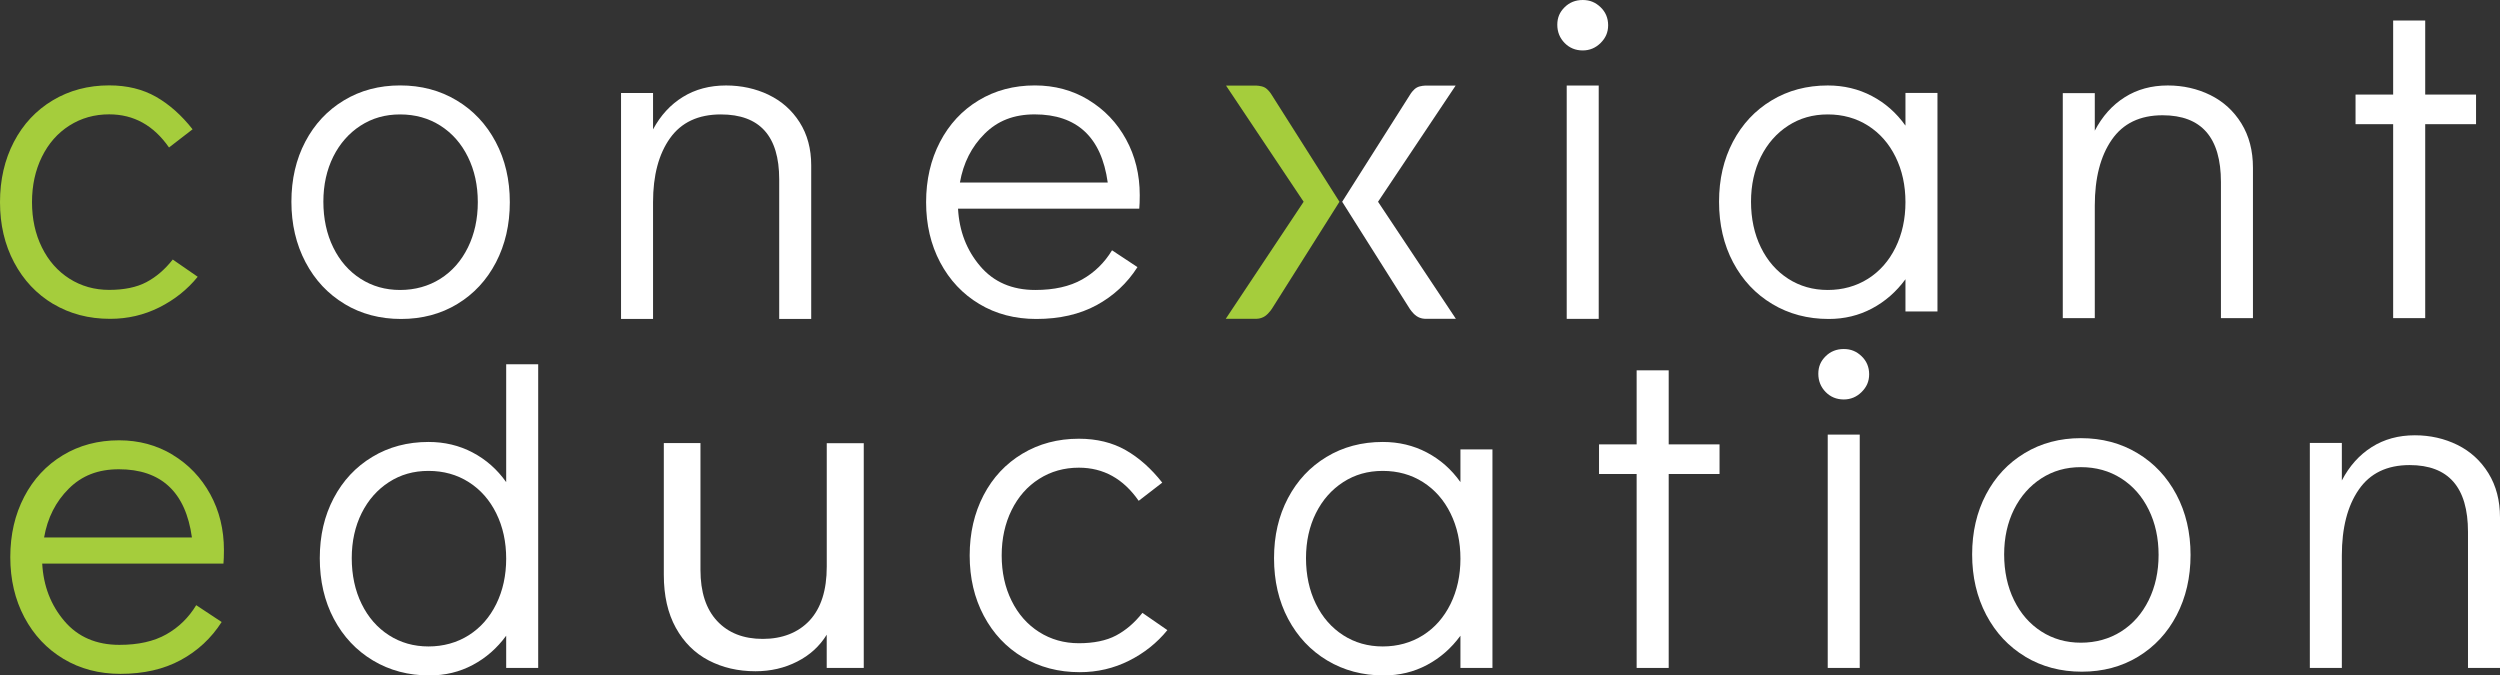
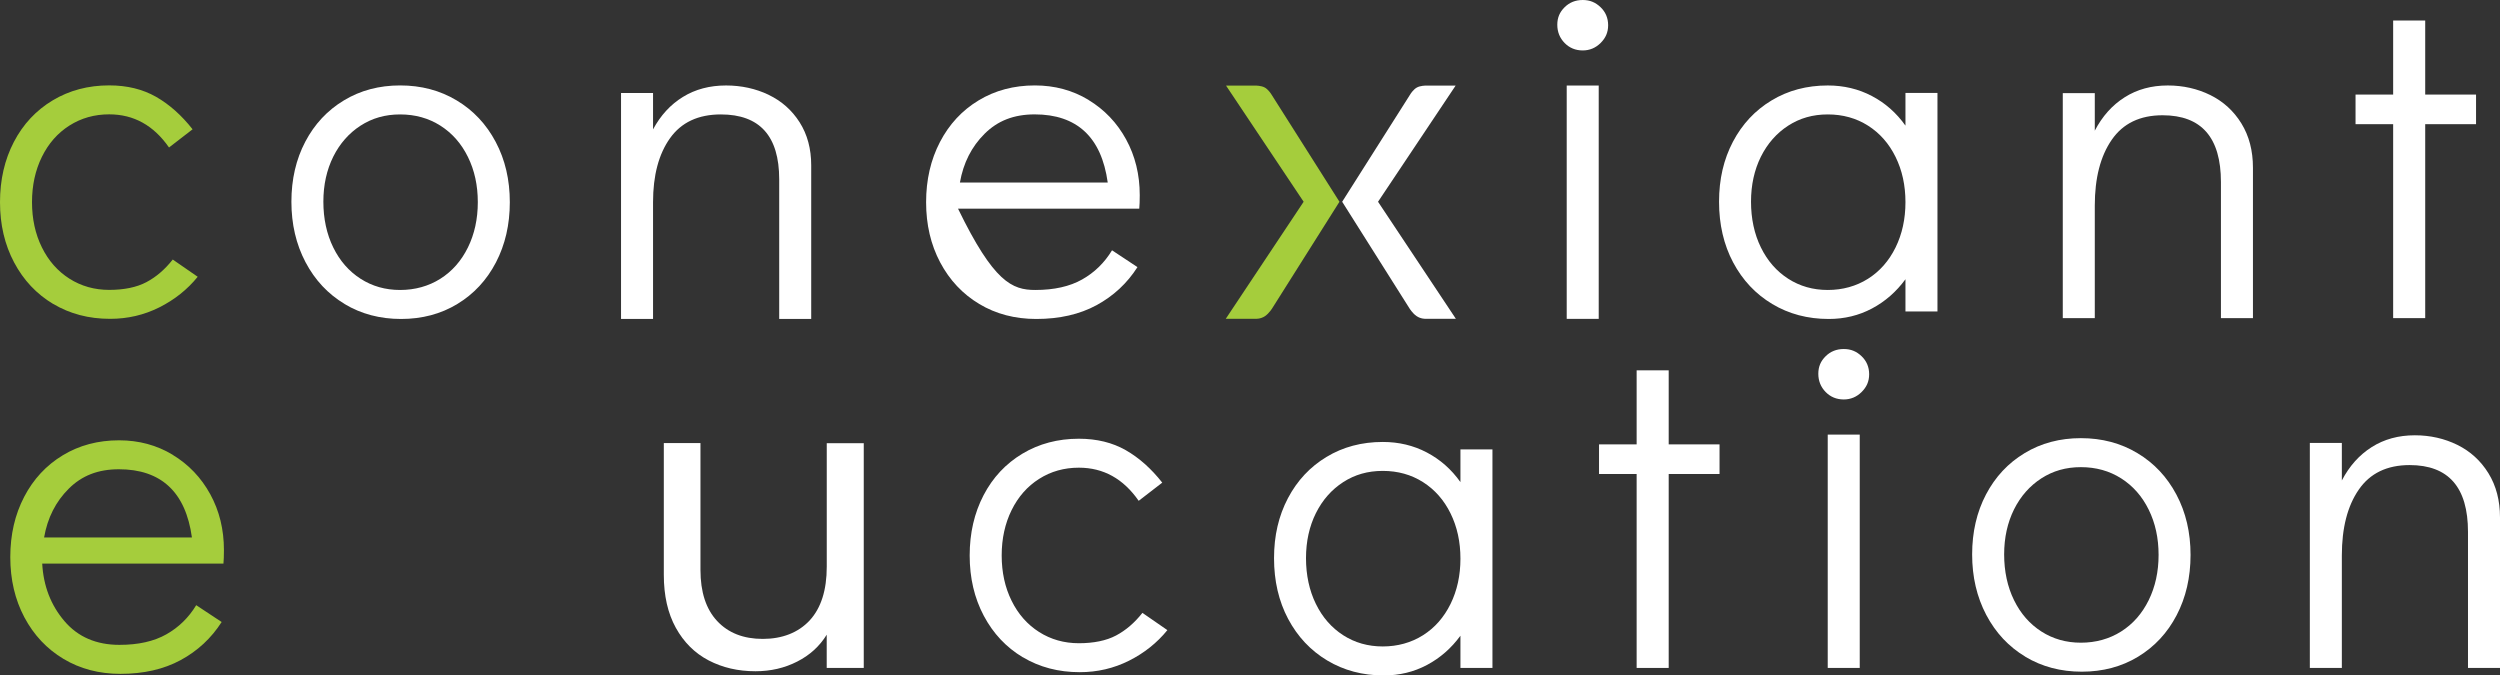
<svg xmlns="http://www.w3.org/2000/svg" width="285" height="77" viewBox="0 0 285 77" fill="none">
  <rect x="0" y="0" width="285" height="77" fill="#333333" stroke="none" />
  <g clip-path="url(#clip0_165_175337)">
    <path d="M6.06 34.651C4.163 33.515 2.681 31.94 1.607 29.913C0.534 27.89 0 25.601 0 23.046C0 20.49 0.529 18.201 1.582 16.179C2.636 14.156 4.113 12.577 6.01 11.44C7.907 10.303 10.053 9.734 12.45 9.734C14.491 9.734 16.268 10.172 17.791 11.037C19.313 11.908 20.696 13.14 21.954 14.74L19.268 16.813C17.516 14.292 15.245 13.035 12.45 13.035C10.767 13.035 9.255 13.462 7.917 14.312C6.574 15.163 5.531 16.35 4.777 17.879C4.028 19.403 3.649 21.124 3.649 23.041C3.649 24.957 4.023 26.678 4.777 28.202C5.526 29.726 6.574 30.914 7.917 31.769C9.26 32.619 10.767 33.047 12.45 33.047C14.132 33.047 15.579 32.755 16.688 32.166C17.796 31.578 18.799 30.723 19.692 29.586L22.538 31.553C21.355 33.011 19.897 34.169 18.165 35.039C16.428 35.909 14.561 36.347 12.554 36.347C10.123 36.347 7.957 35.778 6.06 34.641" fill="#A5CD3C" />
    <path d="M39.285 34.651C37.388 33.515 35.906 31.93 34.828 29.887C33.754 27.845 33.22 25.546 33.22 22.995C33.22 20.445 33.749 18.161 34.803 16.154C35.856 14.151 37.323 12.577 39.205 11.445C41.082 10.308 43.224 9.739 45.62 9.739C48.016 9.739 50.162 10.308 52.059 11.445C53.956 12.582 55.439 14.156 56.512 16.184C57.585 18.206 58.119 20.495 58.119 23.051C58.119 25.606 57.59 27.895 56.537 29.918C55.483 31.94 54.011 33.52 52.134 34.657C50.257 35.794 48.116 36.362 45.72 36.362C43.324 36.362 41.177 35.794 39.28 34.657M50.202 31.779C51.545 30.929 52.588 29.741 53.342 28.212C54.091 26.688 54.47 24.962 54.47 23.051C54.47 21.139 54.096 19.413 53.342 17.889C52.593 16.365 51.545 15.178 50.202 14.322C48.859 13.472 47.332 13.045 45.615 13.045C43.898 13.045 42.43 13.472 41.107 14.322C39.784 15.178 38.746 16.355 37.992 17.859C37.244 19.368 36.864 21.079 36.864 22.995C36.864 24.912 37.239 26.683 37.992 28.212C38.741 29.741 39.779 30.924 41.107 31.779C42.43 32.629 43.933 33.057 45.615 33.057C47.297 33.057 48.859 32.629 50.202 31.779Z" fill="white" />
    <path d="M87.615 10.806C89.098 11.515 90.281 12.562 91.16 13.945C92.038 15.329 92.478 16.963 92.478 18.845V36.357H88.829V20.445C88.829 15.51 86.612 13.045 82.174 13.045C79.599 13.045 77.667 13.95 76.379 15.761C75.091 17.572 74.447 20.002 74.447 23.051V36.357H70.798V10.6H74.447V14.75C75.306 13.155 76.439 11.918 77.857 11.047C79.269 10.177 80.907 9.744 82.769 9.744C84.521 9.744 86.143 10.102 87.626 10.806" fill="white" />
-     <path d="M124.08 11.389C125.902 12.491 127.335 13.99 128.373 15.887C129.412 17.784 129.931 19.907 129.931 22.246C129.931 22.92 129.911 23.433 129.876 23.79H109.215C109.355 26.346 110.198 28.529 111.741 30.34C113.278 32.151 115.375 33.057 118.02 33.057C120.167 33.057 121.949 32.659 123.362 31.86C124.774 31.065 125.912 29.953 126.771 28.534L129.671 30.451C128.493 32.297 126.931 33.746 125.004 34.792C123.072 35.839 120.781 36.362 118.135 36.362C115.704 36.362 113.538 35.794 111.641 34.657C109.744 33.52 108.261 31.945 107.183 29.918C106.11 27.895 105.576 25.606 105.576 23.051C105.576 20.495 106.105 18.206 107.158 16.184C108.212 14.161 109.679 12.582 111.561 11.445C113.438 10.308 115.579 9.739 117.975 9.739C120.232 9.739 122.268 10.288 124.095 11.389M126.282 20.812C125.922 18.221 125.049 16.279 123.651 14.981C122.258 13.689 120.357 13.04 117.96 13.04C115.564 13.04 113.727 13.774 112.245 15.248C110.762 16.722 109.819 18.573 109.43 20.812H126.282Z" fill="white" />
+     <path d="M124.08 11.389C125.902 12.491 127.335 13.99 128.373 15.887C129.412 17.784 129.931 19.907 129.931 22.246C129.931 22.92 129.911 23.433 129.876 23.79H109.215C113.278 32.151 115.375 33.057 118.02 33.057C120.167 33.057 121.949 32.659 123.362 31.86C124.774 31.065 125.912 29.953 126.771 28.534L129.671 30.451C128.493 32.297 126.931 33.746 125.004 34.792C123.072 35.839 120.781 36.362 118.135 36.362C115.704 36.362 113.538 35.794 111.641 34.657C109.744 33.52 108.261 31.945 107.183 29.918C106.11 27.895 105.576 25.606 105.576 23.051C105.576 20.495 106.105 18.206 107.158 16.184C108.212 14.161 109.679 12.582 111.561 11.445C113.438 10.308 115.579 9.739 117.975 9.739C120.232 9.739 122.268 10.288 124.095 11.389M126.282 20.812C125.922 18.221 125.049 16.279 123.651 14.981C122.258 13.689 120.357 13.04 117.96 13.04C115.564 13.04 113.727 13.774 112.245 15.248C110.762 16.722 109.819 18.573 109.43 20.812H126.282Z" fill="white" />
    <path d="M178.366 4.9C177.812 4.331 177.532 3.637 177.532 2.822C177.532 2.007 177.807 1.378 178.366 0.825C178.92 0.277 179.609 0 180.432 0C181.256 0 181.9 0.277 182.469 0.825C183.038 1.373 183.328 2.058 183.328 2.878C183.328 3.698 183.038 4.336 182.469 4.9C181.9 5.468 181.216 5.75 180.432 5.75C179.609 5.75 178.92 5.463 178.366 4.9ZM178.605 9.75H182.254V36.352H178.605V9.75Z" fill="white" />
    <path d="M220.871 10.595V35.507H217.222V31.834C216.183 33.253 214.916 34.365 213.413 35.165C211.911 35.965 210.263 36.362 208.476 36.362C206.075 36.362 203.934 35.794 202.037 34.657C200.14 33.52 198.657 31.945 197.579 29.918C196.506 27.895 195.972 25.586 195.972 23C195.972 20.415 196.501 18.166 197.554 16.159C198.607 14.156 200.075 12.582 201.957 11.45C203.834 10.313 205.975 9.744 208.371 9.744C210.193 9.744 211.866 10.142 213.388 10.942C214.911 11.742 216.188 12.864 217.222 14.322V10.595H220.876H220.871ZM212.954 31.779C214.297 30.929 215.34 29.741 216.094 28.212C216.842 26.688 217.222 24.962 217.222 23.051C217.222 21.139 216.847 19.413 216.094 17.889C215.345 16.365 214.297 15.178 212.954 14.322C211.611 13.472 210.084 13.045 208.366 13.045C206.649 13.045 205.182 13.472 203.859 14.322C202.536 15.178 201.498 16.355 200.744 17.859C199.995 19.368 199.616 21.079 199.616 22.995C199.616 24.912 199.99 26.683 200.744 28.212C201.493 29.741 202.531 30.924 203.859 31.779C205.182 32.629 206.684 33.057 208.366 33.057C210.049 33.057 211.611 32.629 212.954 31.779Z" fill="white" />
    <path d="M251.974 10.836C253.457 11.571 254.64 12.647 255.519 14.071C256.397 15.495 256.836 17.18 256.836 19.112V36.266H253.187V20.757C253.187 15.681 250.971 13.14 246.533 13.14C243.958 13.14 242.026 14.071 240.738 15.937C239.45 17.799 238.806 20.304 238.806 23.443V36.266H235.157V10.62H238.806V14.896C239.665 13.251 240.798 11.983 242.216 11.088C243.628 10.192 245.266 9.744 247.127 9.744C248.88 9.744 250.502 10.112 251.984 10.841" fill="white" />
    <path d="M272.82 36.266V14.156H268.532V10.781H272.82V2.339H276.474V10.781H282.269V14.156H276.474V36.266H272.82Z" fill="white" />
    <path fill-rule="evenodd" clip-rule="evenodd" d="M139.765 9.76H143.184C143.184 9.76 143.773 9.755 144.182 9.976C144.582 10.197 144.901 10.7 144.901 10.7L152.698 23L145.036 35.139C145.036 35.139 144.696 35.698 144.232 36.025C143.728 36.382 143.129 36.347 143.129 36.347H139.735L148.615 23L139.77 9.76H139.765Z" fill="#A5CD3C" />
    <path fill-rule="evenodd" clip-rule="evenodd" d="M165.941 9.76H162.522C162.522 9.76 161.933 9.755 161.524 9.976C161.124 10.197 160.805 10.7 160.805 10.7L153.008 23L160.67 35.139C160.67 35.139 161.009 35.698 161.474 36.025C161.978 36.382 162.577 36.347 162.577 36.347H165.971L157.096 23L165.941 9.76Z" fill="white" />
    <path d="M98.468 50.508V76.145H94.245V72.357C93.441 73.665 92.318 74.691 90.88 75.42C89.442 76.155 87.855 76.522 86.123 76.522C84.141 76.522 82.364 76.11 80.782 75.284C79.204 74.46 77.956 73.217 77.043 71.567C76.129 69.912 75.675 67.9 75.675 65.53V50.513H79.853V64.972C79.853 67.497 80.487 69.439 81.755 70.797C83.023 72.155 84.755 72.835 86.957 72.835C89.158 72.835 90.995 72.13 92.298 70.732C93.596 69.328 94.25 67.286 94.25 64.604V50.523H98.473L98.468 50.508Z" fill="white" />
    <path d="M208.122 44.688C207.568 44.119 207.288 43.425 207.288 42.61C207.288 41.795 207.563 41.166 208.122 40.613C208.676 40.065 209.365 39.788 210.188 39.788C211.012 39.788 211.656 40.065 212.225 40.613C212.794 41.161 213.084 41.845 213.084 42.665C213.084 43.485 212.794 44.124 212.225 44.688C211.656 45.256 210.972 45.538 210.188 45.538C209.365 45.538 208.676 45.251 208.122 44.688ZM208.361 49.542H212.01V76.145H208.361V49.542Z" fill="white" />
    <path d="M186.577 76.145V54.035H182.289V50.659H186.577V42.218H190.231V50.659H196.027V54.035H190.231V76.145H186.577Z" fill="white" />
    <path d="M280.138 50.715C281.621 51.449 282.804 52.526 283.682 53.949C284.561 55.373 285 57.058 285 58.99V76.145H281.351V60.635C281.351 55.559 279.135 53.019 274.697 53.019C272.121 53.019 270.189 53.949 268.902 55.816C267.614 57.677 266.97 60.182 266.97 63.322V76.145H263.321V50.498H266.97V54.774C267.828 53.129 268.961 51.862 270.379 50.966C271.792 50.071 273.429 49.623 275.291 49.623C277.043 49.623 278.665 49.99 280.148 50.72" fill="white" />
    <path d="M116.603 74.932C114.706 73.795 113.223 72.221 112.15 70.194C111.077 68.171 110.543 65.882 110.543 63.327C110.543 60.771 111.072 58.482 112.125 56.46C113.178 54.437 114.656 52.858 116.553 51.721C118.45 50.584 120.596 50.015 122.992 50.015C125.034 50.015 126.811 50.453 128.333 51.318C129.856 52.189 131.239 53.421 132.497 55.021L129.811 57.093C128.059 54.573 125.788 53.315 122.992 53.315C121.31 53.315 119.797 53.743 118.46 54.593C117.117 55.443 116.074 56.631 115.32 58.16C114.571 59.684 114.192 61.405 114.192 63.322C114.192 65.238 114.566 66.959 115.32 68.483C116.069 70.007 117.117 71.195 118.46 72.05C119.802 72.9 121.31 73.328 122.992 73.328C124.674 73.328 126.122 73.036 127.23 72.447C128.338 71.859 129.342 71.003 130.235 69.867L133.081 71.834C131.897 73.292 130.44 74.449 128.708 75.32C126.971 76.19 125.104 76.628 123.097 76.628C120.666 76.628 118.5 76.059 116.603 74.922" fill="white" />
    <path d="M170.139 51.233V76.145H166.49V72.472C165.452 73.891 164.184 75.003 162.682 75.803C161.179 76.603 159.532 77 157.745 77C155.344 77 153.202 76.431 151.305 75.295C149.409 74.158 147.926 72.583 146.848 70.556C145.775 68.533 145.24 66.224 145.24 63.638C145.24 61.053 145.77 58.804 146.823 56.797C147.876 54.794 149.344 53.22 151.226 52.088C153.103 50.951 155.244 50.383 157.64 50.383C159.462 50.383 161.134 50.78 162.657 51.58C164.179 52.38 165.457 53.502 166.49 54.961V51.233H170.144H170.139ZM162.222 72.417C163.565 71.567 164.609 70.38 165.362 68.85C166.111 67.326 166.49 65.6 166.49 63.689C166.49 61.777 166.116 60.052 165.362 58.527C164.614 57.003 163.565 55.816 162.222 54.961C160.88 54.11 159.352 53.683 157.635 53.683C155.918 53.683 154.45 54.11 153.127 54.961C151.805 55.816 150.766 56.993 150.013 58.497C149.264 60.006 148.884 61.717 148.884 63.633C148.884 65.55 149.259 67.321 150.013 68.85C150.761 70.38 151.8 71.562 153.127 72.417C154.45 73.267 155.953 73.695 157.635 73.695C159.317 73.695 160.88 73.267 162.222 72.417Z" fill="white" />
-     <path d="M61.354 76.145H57.705V72.472C56.666 73.891 55.399 75.003 53.896 75.803C52.394 76.603 50.746 77 48.959 77C46.558 77 44.417 76.431 42.52 75.295C40.623 74.158 39.141 72.583 38.062 70.556C36.989 68.533 36.455 66.224 36.455 63.638C36.455 61.053 36.984 58.804 38.037 56.797C39.09 54.794 40.558 53.22 42.44 52.088C44.317 50.951 46.458 50.383 48.854 50.383C50.676 50.383 52.349 50.78 53.871 51.58C55.394 52.38 56.672 53.502 57.705 54.961V41.523H61.354V76.145ZM53.437 72.417C54.78 71.567 55.823 70.38 56.577 68.85C57.325 67.326 57.705 65.6 57.705 63.689C57.705 61.777 57.331 60.052 56.577 58.527C55.828 57.003 54.78 55.816 53.437 54.961C52.094 54.11 50.567 53.683 48.849 53.683C47.132 53.683 45.665 54.11 44.342 54.961C43.019 55.816 41.981 56.993 41.227 58.497C40.478 60.006 40.099 61.717 40.099 63.633C40.099 65.55 40.473 67.321 41.227 68.85C41.976 70.38 43.014 71.562 44.342 72.417C45.665 73.267 47.167 73.695 48.849 73.695C50.532 73.695 52.094 73.267 53.437 72.417Z" fill="white" />
    <path d="M19.677 51.846C21.5 52.948 22.932 54.447 23.971 56.344C25.009 58.24 25.528 60.364 25.528 62.703C25.528 63.377 25.508 63.89 25.473 64.247H4.812C4.952 66.803 5.795 68.986 7.338 70.797C8.875 72.608 10.972 73.514 13.617 73.514C15.764 73.514 17.546 73.116 18.959 72.316C20.371 71.522 21.509 70.41 22.368 68.991L25.268 70.908C24.09 72.754 22.528 74.203 20.601 75.249C18.669 76.296 16.378 76.819 13.732 76.819C11.301 76.819 9.135 76.25 7.238 75.114C5.341 73.977 3.859 72.402 2.78 70.375C1.707 68.352 1.173 66.063 1.173 63.508C1.173 60.952 1.702 58.663 2.755 56.641C3.809 54.618 5.276 53.039 7.158 51.902C9.035 50.765 11.177 50.196 13.573 50.196C15.829 50.196 17.866 50.745 19.692 51.846M21.879 61.269C21.52 58.678 20.646 56.736 19.248 55.438C17.856 54.145 15.954 53.496 13.558 53.496C11.162 53.496 9.325 54.231 7.842 55.705C6.36 57.179 5.416 59.03 5.027 61.269H21.879Z" fill="#A5CD3C" />
    <path d="M230.889 74.862C228.992 73.725 227.51 72.14 226.432 70.098C225.358 68.055 224.824 65.756 224.824 63.206C224.824 60.655 225.353 58.371 226.407 56.364C227.46 54.362 228.927 52.787 230.809 51.655C232.686 50.518 234.828 49.95 237.224 49.95C239.62 49.95 241.766 50.518 243.663 51.655C245.56 52.792 247.043 54.367 248.116 56.394C249.189 58.417 249.723 60.706 249.723 63.261C249.723 65.817 249.194 68.106 248.141 70.128C247.088 72.15 245.615 73.73 243.738 74.867C241.861 76.004 239.72 76.572 237.324 76.572C234.928 76.572 232.781 76.004 230.884 74.867M241.811 71.989C243.154 71.139 244.197 69.952 244.951 68.423C245.7 66.898 246.079 65.173 246.079 63.261C246.079 61.349 245.705 59.624 244.951 58.1C244.202 56.575 243.154 55.388 241.811 54.533C240.468 53.683 238.941 53.255 237.224 53.255C235.507 53.255 234.039 53.683 232.716 54.533C231.393 55.388 230.355 56.565 229.601 58.069C228.853 59.579 228.473 61.289 228.473 63.206C228.473 65.123 228.848 66.893 229.601 68.423C230.35 69.952 231.388 71.134 232.716 71.989C234.039 72.84 235.542 73.267 237.224 73.267C238.906 73.267 240.468 72.84 241.811 71.989Z" fill="white" />
  </g>
  <defs>
    <clipPath id="clip0_165_175337">
      <rect width="285" height="77" fill="white" />
    </clipPath>
  </defs>
</svg>